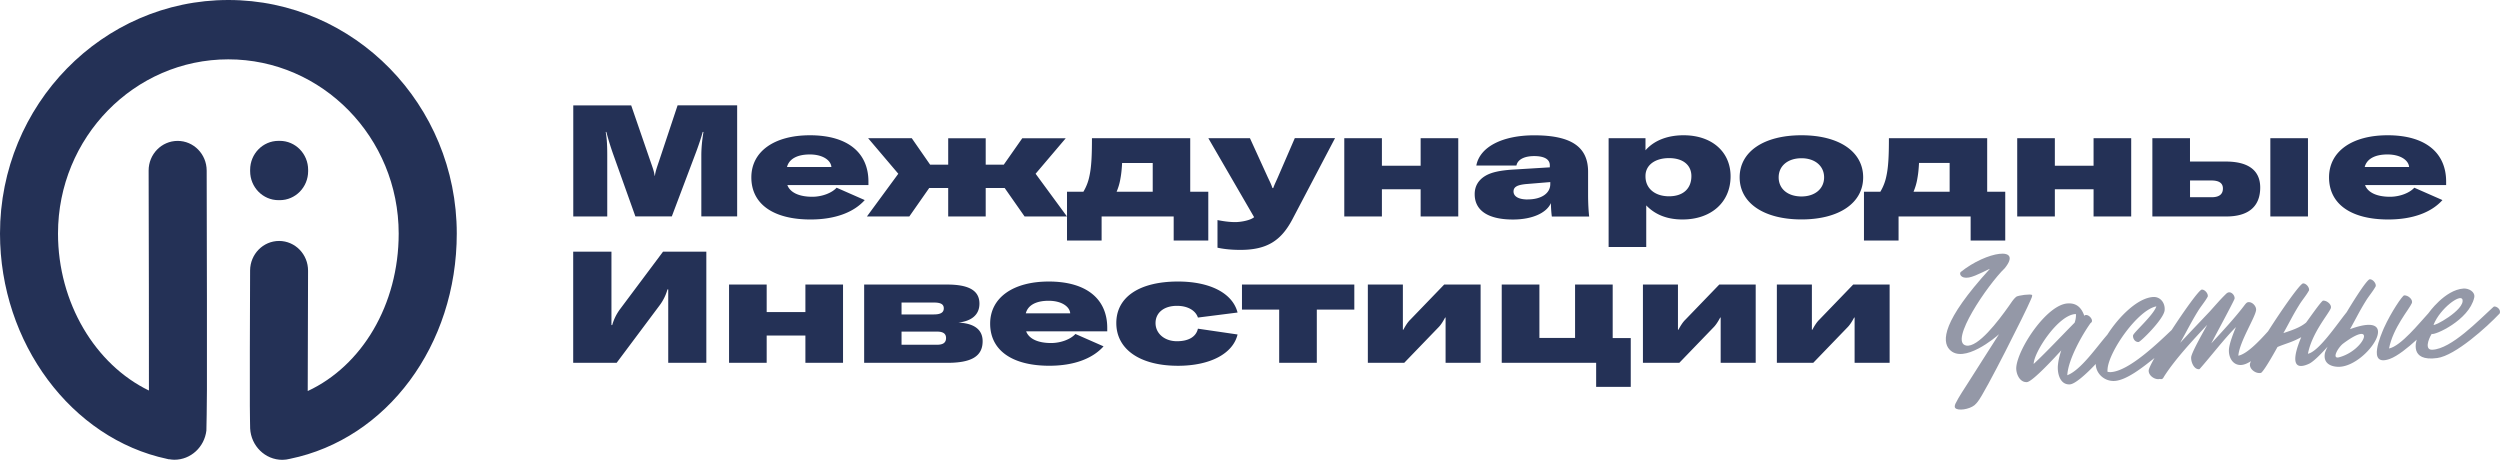
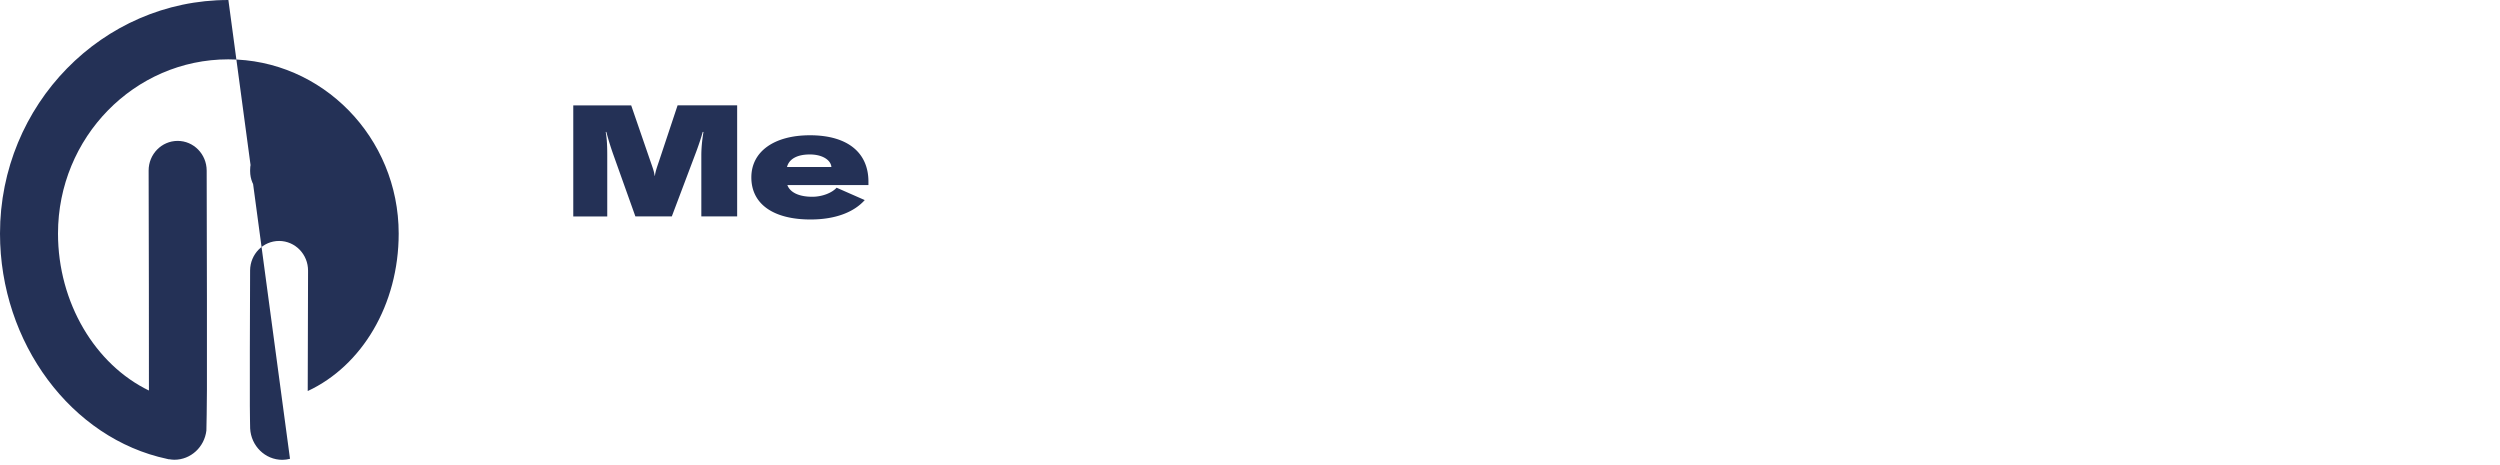
<svg xmlns="http://www.w3.org/2000/svg" width="414" height="77" fill="none">
  <path d="M94.92 17.451h9.605l3.22 9.352c.306.881.585 1.607.661 2.304h.049c.076-.697.354-1.451.66-2.361l3.095-9.302h9.862v18.397h-5.932V25.736c0-1.166.125-2.539.355-3.89h-.126c-.153.647-.737 2.41-1.217 3.655l-3.901 10.34h-6.03l-3.673-10.29a46.312 46.312 0 01-1.14-3.705h-.104c.229 1.216.257 2.645.257 3.89v10.105h-5.627V17.444l-.013.007zm29.503 11.919c0-4.274 3.777-6.97 9.709-6.97 6.232 0 9.681 2.88 9.681 7.674v.569h-13.429c.459 1.244 1.954 1.941 4.131 1.941 1.599 0 3.241-.619 4.027-1.5l4.659 2.048c-1.801 2.02-4.889 3.214-8.971 3.214-6.183 0-9.807-2.567-9.807-6.97v-.006zm13.256-1.714c-.076-1.088-1.391-2.077-3.575-2.077-2.183 0-3.449.804-3.776 2.077h7.351z" fill="#243156" />
-   <path d="M157.021 31.133h-3.144l-3.296 4.715h-7.018l5.195-7.075-4.993-5.882h7.226l3.039 4.381h2.991v-4.38h6.211v4.38h2.99l3.067-4.38h7.199l-4.994 5.88 5.195 7.076h-7.017l-3.297-4.715h-3.143v4.715h-6.211v-4.715zm19.675 8.705v-8.086h2.713a8.097 8.097 0 00.987-2.539c.355-1.578.431-3.527.431-6.322h16.275v8.861h2.991v8.086h-5.731v-3.99h-11.935v3.99h-5.731zm14.195-8.086v-4.764h-5.07c-.049.931-.125 1.785-.278 2.588a9.452 9.452 0 01-.633 2.176h5.981zm10.725 9.281v-4.587c.813.156 1.85.334 2.963.334.758 0 2.406-.235 3.094-.804v-.028L200.1 22.884h6.892l2.942 6.45c.403.854.556 1.138.786 1.814h.125c.25-.676.382-.91.737-1.714l2.838-6.557h6.662l-7.094 13.505c-1.85 3.47-4.179 4.999-8.568 4.999-.96 0-2.358-.05-3.804-.363v.015zm27.228-13.583h6.413v-4.56h6.231v12.957h-6.231V31.34h-6.413v4.508h-6.231V22.891h6.231v4.559zm15.364 4.693c0-1.273.584-2.304 1.745-3.008.988-.597 2.462-.931 4.764-1.06l5.933-.362v-.334c0-1.06-1.016-1.53-2.587-1.53-1.649 0-2.741.57-2.942 1.558h-6.642c.584-3.107 4.36-4.999 9.584-4.999 6.336 0 8.923 2.048 8.923 6.037v3.734c0 1.45.076 2.823.181 3.677h-6.183c-.077-.491-.153-1.53-.153-2.226-.758 1.685-3.172 2.723-6.288 2.723-4.103 0-6.335-1.479-6.335-4.195v-.015zm8.77.882c2.281 0 3.748-1.01 3.748-2.538v-.335l-3.804.313c-1.62.128-2.281.462-2.281 1.245 0 .832.862 1.322 2.33 1.322l.007-.007zm13.409-10.134h6.106v1.999c1.495-1.707 3.777-2.49 6.308-2.49 4.716 0 7.783 2.774 7.783 6.792 0 4.352-3.269 7.154-7.957 7.154-2.74 0-4.639-.91-6.009-2.332v6.89h-6.231V22.891zm10.008 9.615c2.33 0 3.7-1.273 3.7-3.342 0-1.814-1.37-2.98-3.7-2.98s-3.902 1.166-3.902 2.951v.078c0 1.999 1.572 3.293 3.902 3.293zm11.691-3.136c0-4.274 4.027-6.97 10.238-6.97 6.21 0 10.216 2.696 10.216 6.97 0 4.274-4.027 6.969-10.216 6.969-6.19 0-10.238-2.695-10.238-6.97zm10.238 3.164c2.232 0 3.748-1.273 3.748-3.164 0-1.892-1.523-3.165-3.748-3.165-2.226 0-3.777 1.245-3.777 3.165s1.523 3.164 3.777 3.164zm10.349 7.304v-8.086h2.712a8.123 8.123 0 00.988-2.539c.354-1.578.431-3.527.431-6.322h16.274v8.861h2.991v8.086h-5.731v-3.99h-11.935v3.99h-5.73zm14.188-8.086v-4.764h-5.071c-.048.931-.125 1.785-.278 2.588a9.452 9.452 0 01-.633 2.176h5.982zm17.422-4.302h6.412v-4.56h6.232v12.957h-6.232V31.34h-6.412v4.508h-6.232V22.891h6.232v4.559zm41.917 8.398h-6.232V22.891h6.232v12.957zm-13.5 0h-12.268V22.891h6.231v3.862h5.954c3.47 0 5.675 1.294 5.675 4.302 0 3.314-2.156 4.793-5.599 4.793h.007zm-2.462-3.186c1.391 0 1.878-.597 1.878-1.45 0-.726-.431-1.323-1.899-1.323h-3.547v2.773h3.575-.007zm19.453-3.292c0-4.274 3.777-6.97 9.709-6.97 6.232 0 9.681 2.88 9.681 7.674v.569h-13.429c.459 1.244 1.954 1.941 4.131 1.941 1.599 0 3.241-.619 4.027-1.5l4.659 2.048c-1.801 2.02-4.889 3.214-8.971 3.214-6.183 0-9.807-2.567-9.807-6.97v-.006zm13.256-1.714c-.076-1.088-1.391-2.077-3.575-2.077-2.183 0-3.449.804-3.776 2.077h7.351zM110.659 60.077V47.923h-.125a7.964 7.964 0 01-1.321 2.667l-7.094 9.487h-7.198V41.679h6.335v12.154h.126a8.1 8.1 0 011.321-2.667l7.094-9.487h7.171v18.398h-6.309zm16.303-8.399h6.412V47.12h6.232v12.957h-6.232v-4.509h-6.412v4.509h-6.232V47.12h6.232v4.558zm16.149-4.558h13.708c3.346 0 5.376.832 5.376 3.164 0 1.892-1.37 2.902-3.498 3.137 2.406.106 4.027 1.01 4.027 3.086 0 2.588-2.003 3.577-5.856 3.577h-13.764V47.127l.007-.007zm11.531 4.95c1.064 0 1.649-.285 1.649-1.01 0-.726-.585-.96-1.649-.96h-5.348v1.97h5.348zm.529 5.02c.96 0 1.495-.313 1.495-1.117 0-.696-.459-1.06-1.495-1.06h-5.877v2.177h5.877zm8.798-3.499c0-4.274 3.776-6.97 9.709-6.97 6.231 0 9.681 2.88 9.681 7.674v.569h-13.43c.459 1.244 1.954 1.941 4.131 1.941 1.6 0 3.241-.618 4.027-1.5l4.66 2.048c-1.801 2.02-4.889 3.214-8.972 3.214-6.183 0-9.806-2.567-9.806-6.969v-.007zm13.256-1.707c-.077-1.088-1.391-2.076-3.575-2.076s-3.45.803-3.776 2.076h7.351zm7.636 1.607c0-4.302 3.826-6.87 10.217-6.87 5.321 0 9.048 1.942 9.862 5.135l-6.565.832c-.383-1.166-1.676-1.941-3.471-1.941-2.156 0-3.547 1.138-3.547 2.852 0 1.713 1.468 3.008 3.547 3.008 1.955 0 3.172-.754 3.471-2.077l6.565.96c-.758 3.186-4.562 5.184-9.862 5.184-6.287 0-10.217-2.723-10.217-7.075v-.008zm20.809-6.371h18.605v4.146h-6.211v8.81h-6.232v-8.81h-6.162V47.12zm20.844 0h5.801v7.488h.076c.306-.569.682-1.216 1.169-1.685l5.598-5.803h6.03v12.957h-5.8v-7.488h-.077c-.306.568-.681 1.216-1.168 1.685l-5.599 5.803h-6.03V47.12zm22.179 0h6.232v8.84h5.905v-8.84h6.231v8.86h2.991v8.086h-5.731v-3.99h-15.635V47.12h.007zm23.376 0h5.8v7.488h.077c.306-.569.681-1.216 1.168-1.685l5.599-5.803h6.03v12.957h-5.801v-7.488h-.076c-.306.568-.682 1.216-1.169 1.685l-5.598 5.803h-6.03V47.12zm22.179 0h5.8v7.488h.077c.306-.569.682-1.216 1.168-1.685l5.599-5.803h6.03v12.957h-5.8v-7.488h-.077c-.306.568-.682 1.216-1.168 1.685l-5.599 5.803h-6.03V47.12z" fill="#243156" />
-   <path d="M336.499 48.841c-.195-.185-2.267.05-2.629.313-.508.427-.814.995-1.21 1.536-1.753 2.482-5.112 6.905-7.059 6.535-2.942-.562 3.589-10.12 6.384-12.807 3.04-3.748-3.025-2.802-7.281.618-.279.22-.084 1.167 1.356.918 1.175-.2 3.63-1.614 3.436-1.401-7.908 8.669-7.894 11.954-6.677 13.305 2.295 2.546 7.748-2.055 8.221-2.517-2.15 3.428-3.541 5.497-5.036 7.908-.695 1.11-1.613 2.432-2.184 3.605-.111.263-.18.57-.027.718.445.498 2.309.228 3.178-.469.202-.17.438-.434.57-.619 1.176-1.436 7.915-14.827 8.736-16.804.09-.22.347-.711.215-.839h.007zm76.518 1.913l-.132.093c-2.4 2.176-6.934 6.933-10.092 7.068-1.266.057-.716-1.65-.104-2.624.417.299 6.176-2.233 7.038-5.995.223-.974-.911-1.571-1.766-1.514-3.102.206-5.822 4.096-5.822 4.096-1.446 1.55-4.527 5.433-6.516 5.831.66-3.428 3.317-6.457 3.769-7.495.258-.59-.605-1.344-1.259-1.302-.285.014-2.149 2.752-3.352 5.398-.417 1.002-2.949 6.564 1.002 5.113 1.217-.448 2.935-1.8 4.43-3.179-.014.085-1.328 3.705 3.401 3.044 3.004-.42 8.2-5.127 10.321-7.368.042-.042.056-.163.063-.248.041-.448-.48-.946-.974-.918h-.007zm-5.237-1.166c.494 1.707-4.987 4.68-4.771 4.16 1.092-2.688 4.43-5.142 4.771-4.16z" fill="#9498A7" />
-   <path d="M389.176 54.48c.973-1.72 1.544-2.936 2.594-4.622.48-.803 1.161-1.572 1.599-2.368.042-.043.049-.085.056-.164.042-.448-.508-1.102-.995-1.073-.403.02-2.135 2.638-3.832 5.461-1.641 2.041-4.618 6.507-6.405 6.87.661-3.428 3.317-6.457 3.769-7.496.258-.59-.605-1.344-1.258-1.301-.286.014-2.636 3.428-2.824 3.641-1.016.832-2.288 1.245-3.749 1.735.974-1.72 1.544-2.937 2.594-4.622.48-.804 1.162-1.572 1.6-2.368.042-.043.049-.086.056-.164.041-.448-.508-1.102-.995-1.074-.487.029-3.436 4.224-5.793 7.922-1.537 1.714-3.506 3.762-4.924 4.047.173-2.283 2.83-6.38 2.941-7.567.056-.611-.605-1.344-1.258-1.301-.285.014-.432.227-.612.44-1.489 2-3.84 4.538-5.55 6.387.396-.797 3.832-7.133 3.86-7.417.048-.491-.432-1.067-.918-1.039-.202.015-.383.143-.515.278-.939.91-1.808 1.934-2.664 2.88-1.62 1.72-3.29 3.449-4.917 5.212.974-1.72 1.871-3.52 2.921-5.212.48-.804 1.162-1.572 1.6-2.368.041-.043.048-.086.055-.164.042-.448-.507-1.102-.994-1.074-.431.029-2.81 3.343-4.987 6.685-2.219 2.105-7.045 6.791-10.057 6.976a2.006 2.006 0 01-.563-.05c-.028-.163-.007-.362.007-.526.271-2.937 5.007-9.721 8.075-10.311-.459 1.45-3.819 4.373-3.86 4.821-.049.534.34 1.117.918 1.081.327-.021 4.173-3.783 4.312-5.255.111-1.18-.682-2.269-1.906-2.198-2.538.157-5.626 3.18-7.588 6.251-1.801 2.056-4.367 5.846-6.628 6.706l.021-.241c.23-2.447 2.337-6.308 3.832-8.392.132-.092.223-.178.237-.341.041-.448-.591-1.102-1.085-.989h-.042l-.09.093c-.042 0-.084 0-.077-.036-.515-1.43-1.391-2.07-2.74-1.984-3.436.206-8.207 7.396-8.499 10.54-.097 1.016.536 2.566 1.76 2.488.938-.057 4.833-4.31 5.689-5.255-.279.825-.48 1.65-.557 2.468-.125 1.344.348 3.264 1.982 3.164.849-.05 2.643-1.643 4.285-3.378.007 1.565 1.418 2.909 3.122 2.81 2.003-.122 4.73-2.32 6.392-3.635.049-.035.125-.1.216-.178-.564 1.003-.932 1.757-.96 2.049-.077.86 1.029 1.642 1.857 1.429.076.036.16.029.243.029.244-.015.348-.264.445-.434 1.857-2.916 4.973-6.23 7.136-8.548-.445.839-2.58 4.537-2.65 5.355-.062.697.418 2.04 1.322 1.99l.083-.042c1.906-2.148 3.992-4.907 6.009-6.94-.417 1.002-1.057 2.624-1.154 3.64-.119 1.309.598 2.724 2.03 2.639.529-.036 1.085-.292 1.607-.633-.097.22-.153.398-.167.505-.076.86 1.029 1.643 1.857 1.43.64-.499 2.615-4.118 2.712-4.282 1.482-.618 2.31-.74 3.93-1.621-.417 1.002-2.594 6.158 1.273 4.409.681-.306 1.864-1.465 3.088-2.838-.258.534-.425.94-.452 1.138-.341 2.048 1.724 2.24 2.489 2.19 4.639-.284 10.648-9.536 1.691-6.23v-.028zm-52.399 5.782c.014-1.906 4.097-8.206 6.99-8.256.028.163.007.327 0 .483a3.79 3.79 0 01-.209.946c-2.107 2.12-4.59 4.786-6.774 6.827h-.007zm50.576-1.095c-1.3.341-.153-1.664.696-2.29 5.633-4.189 3.554 1.166-.696 2.29z" fill="#9498A7" />
-   <path d="M48.024 75.978c-.404.1-.821.17-1.26.17-2.865 0-5.188-2.303-5.34-5.198 0-.028-.05-2.531-.05-3.797v-9.131c.015-6.62.042-13.234.042-13.234.014-2.703 2.163-4.886 4.8-4.886h.02c2.65.014 4.792 2.219 4.778 4.935-.028 5.924-.055 14.244-.055 19.92 8.985-4.182 15.064-14.302 15.064-26.078 0-15.908-12.658-28.851-28.216-28.851-15.558 0-28.202 12.936-28.202 28.844 0 11.478 6.176 21.704 15.057 25.999.014-8.79-.02-24.79-.049-36.418-.007-2.709 2.136-4.913 4.792-4.92h.014c2.65 0 4.792 2.19 4.806 4.9 0 0 .028 10.752.042 21.511.007 5.383.014 10.774 0 14.82 0 2.034-.077 6.685-.09 6.742-.328 2.716-2.567 4.829-5.314 4.829-.285 0-.564-.043-.842-.086-.014 0-.035.014-.041.014-.042-.007-.084-.021-.126-.028l-.187-.043C11.83 72.628 0 56.777 0 38.672 0 17.345 16.963 0 37.82 0c20.858 0 37.821 17.345 37.821 38.672 0 18.496-11.552 34.006-27.617 37.306zm-1.69-42.832c2.594 0 4.694-2.148 4.694-4.8v-.22c0-2.653-2.1-4.8-4.694-4.8h-.216c-2.594 0-4.695 2.147-4.695 4.8v.22c0 2.652 2.1 4.8 4.695 4.8h.216z" fill="#243156" />
+   <path d="M48.024 75.978c-.404.1-.821.17-1.26.17-2.865 0-5.188-2.303-5.34-5.198 0-.028-.05-2.531-.05-3.797v-9.131c.015-6.62.042-13.234.042-13.234.014-2.703 2.163-4.886 4.8-4.886h.02c2.65.014 4.792 2.219 4.778 4.935-.028 5.924-.055 14.244-.055 19.92 8.985-4.182 15.064-14.302 15.064-26.078 0-15.908-12.658-28.851-28.216-28.851-15.558 0-28.202 12.936-28.202 28.844 0 11.478 6.176 21.704 15.057 25.999.014-8.79-.02-24.79-.049-36.418-.007-2.709 2.136-4.913 4.792-4.92h.014c2.65 0 4.792 2.19 4.806 4.9 0 0 .028 10.752.042 21.511.007 5.383.014 10.774 0 14.82 0 2.034-.077 6.685-.09 6.742-.328 2.716-2.567 4.829-5.314 4.829-.285 0-.564-.043-.842-.086-.014 0-.035.014-.041.014-.042-.007-.084-.021-.126-.028l-.187-.043C11.83 72.628 0 56.777 0 38.672 0 17.345 16.963 0 37.82 0zm-1.69-42.832c2.594 0 4.694-2.148 4.694-4.8v-.22c0-2.653-2.1-4.8-4.694-4.8h-.216c-2.594 0-4.695 2.147-4.695 4.8v.22c0 2.652 2.1 4.8 4.695 4.8h.216z" fill="#243156" />
</svg>